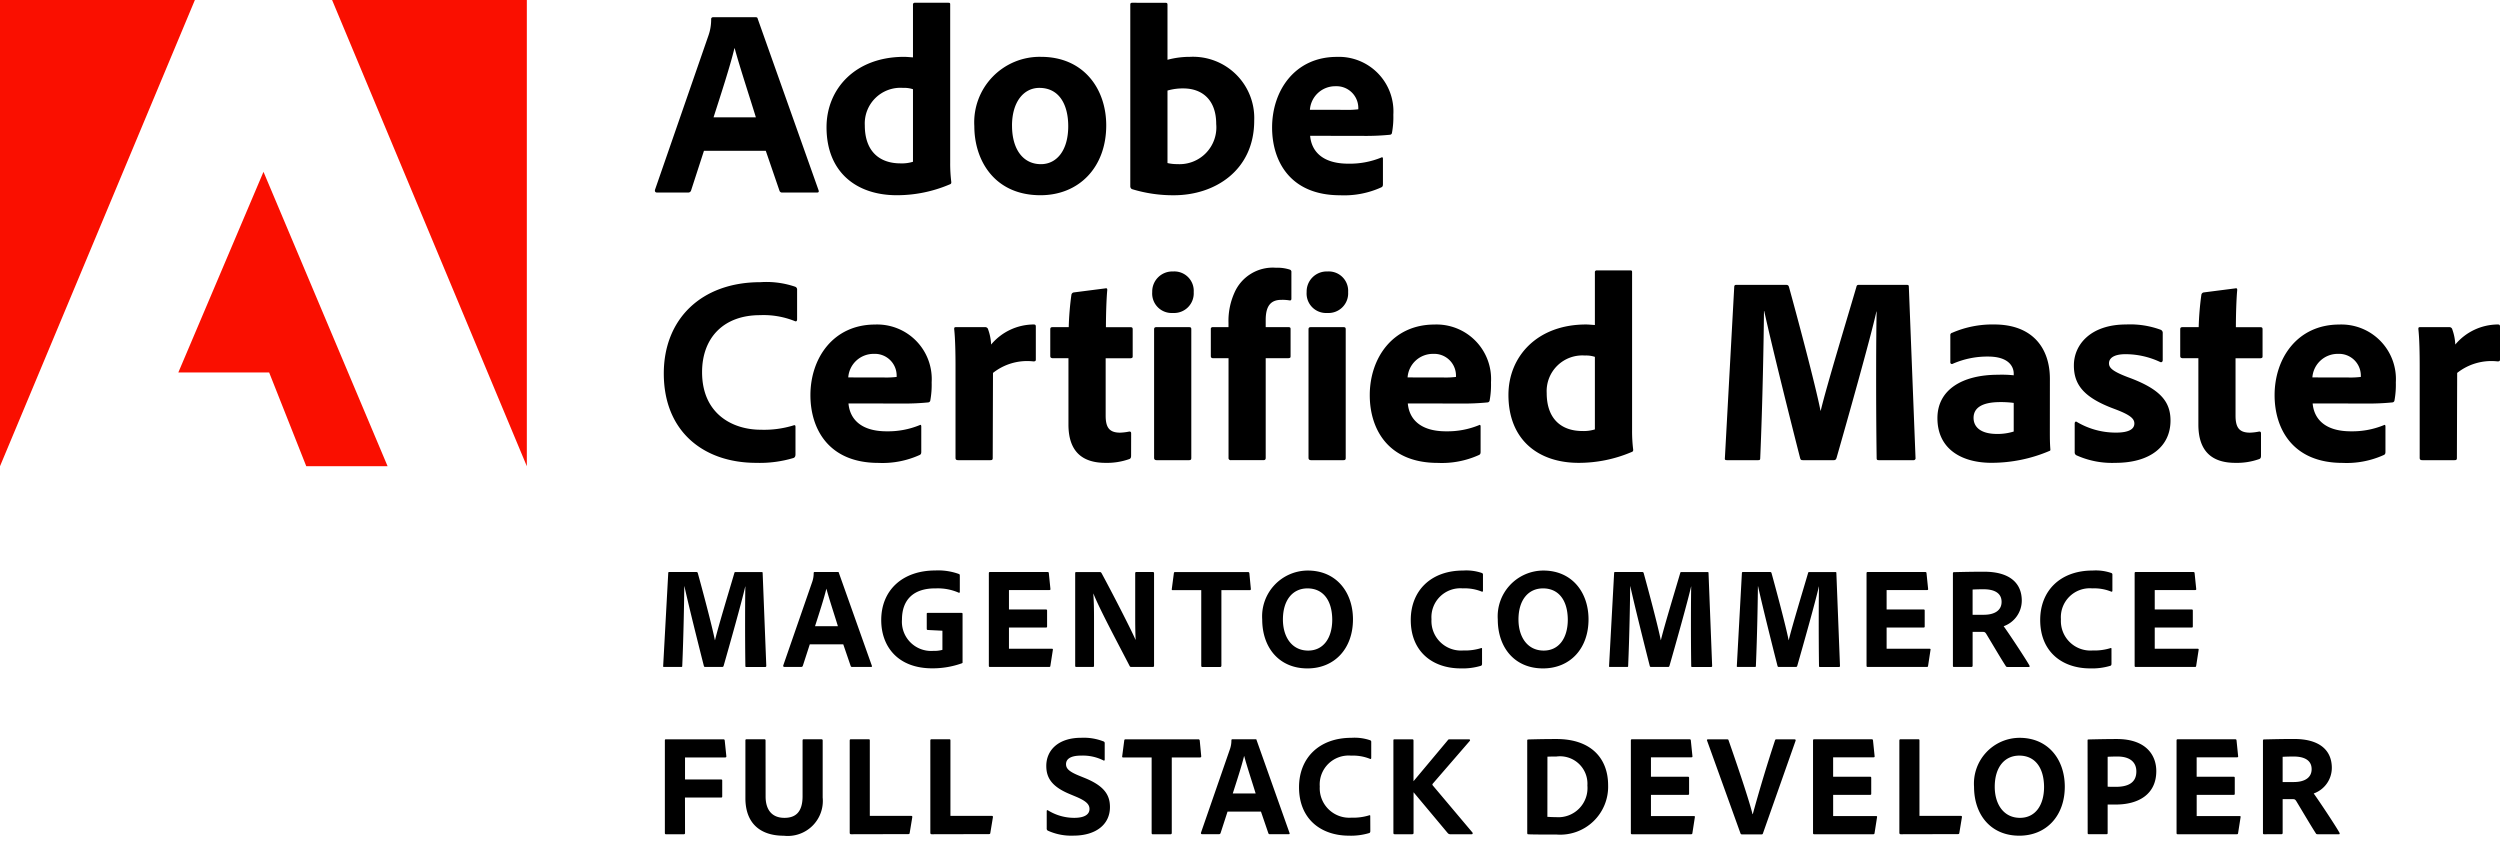
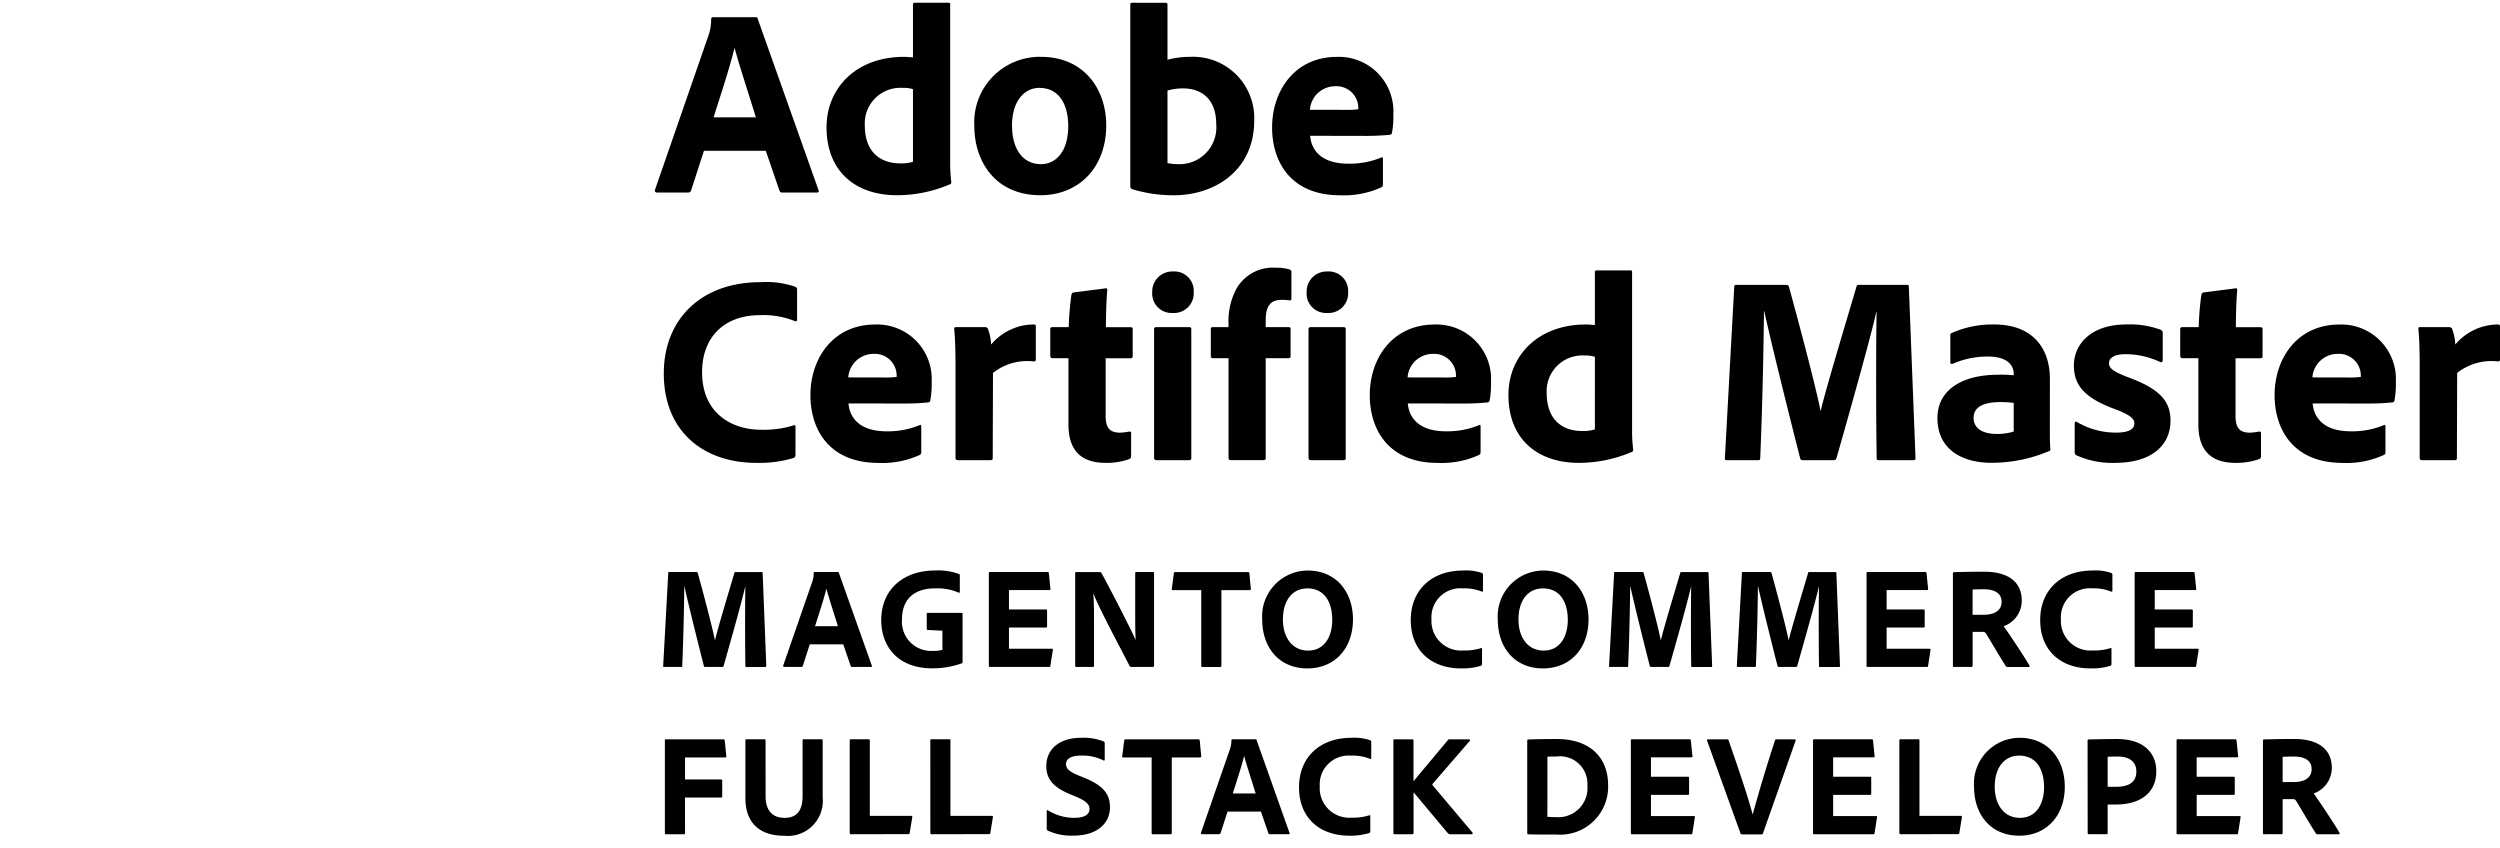
<svg xmlns="http://www.w3.org/2000/svg" viewBox="0 0 224.184 76">
-   <path d="M0 44.487 17.476 2.678H0zM29.78 2.678h17.463v41.809zm-6.152 15.407 11.129 26.4h-7.293l-3.329-8.408h-8.143z" fill="#fa0f00" transform="translate(0 -2.678)" />
  <path d="m63.126 16.2-1.152 3.552a.26.26 0 0 1-.264.192h-2.784c-.169 0-.217-.1-.193-.24l4.8-13.85a4.332 4.332 0 0 0 .239-1.463.161.161 0 0 1 .145-.168h3.84c.12 0 .168.024.192.144L73.4 19.728c.048.12.025.216-.12.216h-3.12a.241.241 0 0 1-.263-.168L68.67 16.2zm4.656-3c-.48-1.584-1.44-4.488-1.9-6.192h-.024c-.384 1.608-1.248 4.248-1.872 6.192zm6.336.887c0-3.432 2.568-6.312 6.96-6.312.193 0 .433.024.792.048V3.094a.152.152 0 0 1 .168-.168h3.024c.121 0 .145.049.145.144v14.186a13.361 13.361 0 0 0 .1 1.752c0 .12-.025.168-.168.216a12.058 12.058 0 0 1-4.729.96c-3.556 0-6.292-2.017-6.292-6.097zm7.752-3.408a2.484 2.484 0 0 0-.888-.12 3.2 3.2 0 0 0-3.432 3.36c0 2.376 1.368 3.409 3.192 3.409a3.383 3.383 0 0 0 1.128-.144zm17.33 3.24c0 3.769-2.448 6.265-5.9 6.265-4.1 0-5.929-3.1-5.929-6.193a5.874 5.874 0 0 1 5.977-6.216c3.858 0 5.852 2.904 5.852 6.144zm-8.448.024c0 2.113.983 3.456 2.592 3.456 1.392 0 2.448-1.2 2.448-3.408 0-1.872-.768-3.432-2.592-3.432-1.394 0-2.45 1.248-2.45 3.384zm13.702-11.017c.192 0 .239.024.239.192v4.921a7.724 7.724 0 0 1 2.016-.264 5.494 5.494 0 0 1 5.761 5.712c0 4.489-3.552 6.7-7.2 6.7a12.578 12.578 0 0 1-3.769-.552.284.284 0 0 1-.144-.24V3.094c0-.119.048-.168.168-.168zm1.655 7.681a4.884 4.884 0 0 0-1.416.192V17.3a3.779 3.779 0 0 0 .888.095 3.3 3.3 0 0 0 3.481-3.6c0-2.18-1.273-3.188-2.953-3.188zm11.375 4.248c.12 1.369 1.08 2.5 3.433 2.5a7.435 7.435 0 0 0 2.952-.552c.072-.049.144-.025.144.119V19.2c0 .168-.048.24-.168.288a8.055 8.055 0 0 1-3.672.7c-4.513 0-6.1-3.1-6.1-6.073 0-3.312 2.04-6.336 5.809-6.336a4.893 4.893 0 0 1 5.064 5.184 7.692 7.692 0 0 1-.12 1.608.2.2 0 0 1-.192.192 22.023 22.023 0 0 1-2.472.1zm3.12-2.328a7.82 7.82 0 0 0 1.2-.048v-.168a1.952 1.952 0 0 0-2.04-1.9 2.273 2.273 0 0 0-2.3 2.112zm-49.27 30.889c0 .167-.048.287-.191.335a10.49 10.49 0 0 1-3.337.432c-4.657 0-8.281-2.76-8.281-8.016 0-4.872 3.361-8.185 8.665-8.185a7.986 7.986 0 0 1 3.121.409.271.271 0 0 1 .168.288V31.3c0 .216-.121.216-.216.168a7.512 7.512 0 0 0-3.12-.528c-3.217 0-5.185 1.992-5.185 5.112 0 3.745 2.736 5.161 5.256 5.161a8.939 8.939 0 0 0 2.929-.384c.12-.049.191-.024.191.119zm4.752-4.561c.12 1.369 1.08 2.5 3.432 2.5a7.435 7.435 0 0 0 2.952-.555c.072-.049.144-.025.144.119V43.2c0 .168-.048.24-.168.288a8.057 8.057 0 0 1-3.673.7c-4.511 0-6.1-3.1-6.1-6.072 0-3.312 2.04-6.336 5.807-6.336a4.893 4.893 0 0 1 5.065 5.184 7.784 7.784 0 0 1-.119 1.608.207.207 0 0 1-.193.192 22.023 22.023 0 0 1-2.472.1zm3.12-2.328a7.812 7.812 0 0 0 1.2-.048v-.168a1.952 1.952 0 0 0-2.04-1.9 2.273 2.273 0 0 0-2.3 2.112zm9.119-4.512a.266.266 0 0 1 .288.216 4.546 4.546 0 0 1 .264 1.344 5.009 5.009 0 0 1 3.816-1.8c.145 0 .193.048.193.192v2.952c0 .12-.048.168-.216.168a4.939 4.939 0 0 0-3.625 1.032l-.024 7.632c0 .144-.047.192-.215.192h-2.881c-.192 0-.24-.071-.24-.216v-8.28c0-1.032-.024-2.424-.12-3.264 0-.12.024-.168.144-.168zm13.105 11.52c0 .144-.025.264-.168.312a5.968 5.968 0 0 1-2.137.336c-2.088 0-3.313-1.032-3.313-3.432V34.8h-1.439c-.144-.024-.192-.072-.192-.216v-2.353c0-.168.048-.216.215-.216h1.441a26.106 26.106 0 0 1 .24-2.9.253.253 0 0 1 .216-.215l2.808-.36c.12-.024.192-.024.192.144-.072.743-.12 2.16-.12 3.336h2.208c.144 0 .192.048.192.192v2.424c0 .12-.048.144-.168.168h-2.256v5.137c0 1.056.312 1.535 1.3 1.535a4.74 4.74 0 0 0 .817-.1c.1 0 .168.024.168.168zm1.894-14.664a1.8 1.8 0 0 1 1.871-1.849 1.739 1.739 0 0 1 1.849 1.849 1.764 1.764 0 0 1-1.872 1.872 1.745 1.745 0 0 1-1.848-1.872zm.168 3.336c0-.12.048-.192.193-.192h2.951c.144 0 .192.048.192.192v11.52c0 .145-.024.216-.216.216h-2.88c-.168 0-.24-.071-.24-.216zm5.255 2.593c-.12-.024-.168-.072-.168-.192v-2.425a.152.152 0 0 1 .168-.168h1.416v-.384a6.16 6.16 0 0 1 .528-2.689 3.748 3.748 0 0 1 3.721-2.255 3.648 3.648 0 0 1 1.248.167.213.213 0 0 1 .144.24v2.377c0 .095-.048.168-.168.144a3.808 3.808 0 0 0-.72-.049c-.889 0-1.416.456-1.416 1.8v.648h2.04c.168 0 .191.072.191.168v2.424c0 .144-.023.168-.191.192h-2.04v8.928c0 .12-.024.216-.217.216h-2.9a.191.191 0 0 1-.216-.216V34.8zm8.424-5.929a1.8 1.8 0 0 1 1.872-1.849 1.74 1.74 0 0 1 1.849 1.849 1.764 1.764 0 0 1-1.873 1.872 1.745 1.745 0 0 1-1.848-1.872zm.168 3.336c0-.12.048-.192.192-.192h2.952c.144 0 .192.048.192.192v11.52c0 .145-.024.216-.216.216h-2.88c-.168 0-.24-.071-.24-.216zm8.904 6.648c.12 1.369 1.08 2.5 3.432 2.5a7.432 7.432 0 0 0 2.952-.552c.072-.049.144-.025.144.119V43.2c0 .168-.047.24-.167.288a8.06 8.06 0 0 1-3.673.7c-4.512 0-6.1-3.1-6.1-6.072 0-3.312 2.04-6.336 5.809-6.336a4.892 4.892 0 0 1 5.063 5.184 7.784 7.784 0 0 1-.119 1.608.206.206 0 0 1-.192.192 22.06 22.06 0 0 1-2.473.1zm3.12-2.328a7.812 7.812 0 0 0 1.2-.048v-.168a1.952 1.952 0 0 0-2.04-1.9 2.273 2.273 0 0 0-2.3 2.112zm5.904 1.56c0-3.432 2.567-6.312 6.96-6.312.192 0 .432.024.792.048v-4.729a.152.152 0 0 1 .168-.168h3.024c.12 0 .144.049.144.144v14.186a13.519 13.519 0 0 0 .1 1.751c0 .12-.024.168-.168.216a12.057 12.057 0 0 1-4.728.96c-3.559 0-6.292-2.016-6.292-6.096zm7.752-3.408a2.487 2.487 0 0 0-.888-.12 3.2 3.2 0 0 0-3.433 3.36c0 2.376 1.368 3.409 3.193 3.409a3.383 3.383 0 0 0 1.128-.144zm12.718-6.456h4.416c.168 0 .216.048.265.168.672 2.424 2.376 8.784 2.832 11.112h.023c.481-2.064 2.473-8.616 3.193-11.088.024-.121.072-.192.192-.192h4.321c.143 0 .192.024.192.168l.6 15.336a.175.175 0 0 1-.193.216h-3.1c-.12 0-.192-.024-.192-.168-.072-4.943-.048-11.616 0-13.152h-.023c-.529 2.376-2.641 9.864-3.577 13.128-.048.144-.12.192-.24.192h-2.761c-.168 0-.215-.024-.263-.192-.889-3.48-2.521-10.008-3.217-13.176h-.023c-.025 2.592-.121 8.16-.336 13.176 0 .168-.048.192-.193.192h-2.784c-.144 0-.216-.024-.192-.192l.84-15.384c.028-.144.1-.144.22-.144zm28.08 13.057c0 .624 0 1.128.048 1.7 0 .048 0 .1-.048.12a13.246 13.246 0 0 1-5.232 1.08c-2.664 0-4.849-1.224-4.849-4.008 0-2.544 2.233-3.888 5.425-3.888a10.138 10.138 0 0 1 1.416.048v-.168c0-.456-.288-1.512-2.3-1.512a7.7 7.7 0 0 0-3.169.648.141.141 0 0 1-.215-.12v-2.421a.209.209 0 0 1 .168-.24 9.028 9.028 0 0 1 3.768-.744c3.456 0 4.992 2.136 4.992 4.872zm-3.24-2.472a8.782 8.782 0 0 0-1.2-.073c-1.7 0-2.4.553-2.4 1.416 0 .792.6 1.44 2.112 1.44a4.84 4.84 0 0 0 1.488-.216zm10.031-4.369c-1.128 0-1.487.408-1.487.816s.312.72 1.7 1.248c2.9 1.056 3.816 2.185 3.816 3.889 0 2.279-1.776 3.791-4.945 3.791a7.754 7.754 0 0 1-3.479-.672.28.28 0 0 1-.168-.264v-2.591c0-.144.1-.217.191-.144a6.813 6.813 0 0 0 3.529.959c1.127 0 1.631-.311 1.631-.815 0-.456-.407-.793-1.824-1.321-2.712-1.008-3.6-2.16-3.6-3.888 0-1.872 1.511-3.672 4.68-3.672a7.941 7.941 0 0 1 3.12.48.307.307 0 0 1 .168.312v2.4c0 .144-.1.24-.24.168a7.354 7.354 0 0 0-3.092-.696zm12.144 9.096c0 .144-.023.264-.168.312a5.959 5.959 0 0 1-2.136.336c-2.088 0-3.312-1.032-3.312-3.432V34.8H195.7c-.144-.024-.192-.072-.192-.216v-2.353c0-.168.048-.216.216-.216h1.44a26.349 26.349 0 0 1 .24-2.9.254.254 0 0 1 .216-.215l2.808-.36c.12-.024.192-.024.192.144-.072.743-.12 2.16-.12 3.336h2.2c.144 0 .192.048.192.192v2.424c0 .12-.048.144-.167.168h-2.256v5.137c0 1.056.311 1.535 1.3 1.535a4.718 4.718 0 0 0 .815-.1c.1 0 .168.024.168.168zm4.632-4.68c.12 1.369 1.08 2.5 3.431 2.5a7.437 7.437 0 0 0 2.953-.552c.072-.049.144-.025.144.119V43.2c0 .168-.048.24-.168.288a8.057 8.057 0 0 1-3.673.7c-4.511 0-6.1-3.1-6.1-6.072 0-3.312 2.04-6.336 5.808-6.336a4.893 4.893 0 0 1 5.064 5.184 7.784 7.784 0 0 1-.119 1.608.207.207 0 0 1-.193.192 22.032 22.032 0 0 1-2.473.1zm3.12-2.328a7.834 7.834 0 0 0 1.2-.048v-.168a1.952 1.952 0 0 0-2.04-1.9 2.274 2.274 0 0 0-2.305 2.112zm9.119-4.512a.266.266 0 0 1 .288.216 4.578 4.578 0 0 1 .264 1.344 5.009 5.009 0 0 1 3.816-1.8c.145 0 .193.048.193.192v2.952c0 .12-.048.168-.216.168a4.939 4.939 0 0 0-3.625 1.032l-.024 7.632c0 .144-.048.192-.215.192h-2.881c-.192 0-.241-.071-.241-.216v-8.28c0-1.032-.023-2.424-.119-3.264 0-.12.024-.168.144-.168zM60.037 53.972h2.393c.091 0 .117.026.142.091.365 1.312 1.287 4.758 1.534 6.019h.013c.261-1.118 1.34-4.667 1.73-6.006.012-.065.039-.1.1-.1h2.341c.078 0 .1.013.1.091l.326 8.307a.1.1 0 0 1-.105.117H66.94c-.064 0-.1-.013-.1-.091-.039-2.678-.026-6.292 0-7.124h-.014c-.286 1.287-1.429 5.343-1.936 7.111-.027.078-.066.1-.13.1h-1.5c-.091 0-.117-.013-.144-.1-.48-1.885-1.365-5.422-1.742-7.137h-.013c-.012 1.4-.064 4.42-.181 7.137 0 .091-.027.1-.1.1h-1.511c-.078 0-.117-.013-.1-.1l.455-8.334c.01-.081.049-.081.113-.081zm12.579 6.487-.624 1.924a.141.141 0 0 1-.143.1h-1.508c-.091 0-.117-.052-.105-.13l2.6-7.5a2.4 2.4 0 0 0 .13-.793.087.087 0 0 1 .078-.091h2.08c.064 0 .091.013.1.077l2.956 8.324c.026.065.013.117-.065.117h-1.69a.131.131 0 0 1-.143-.091l-.663-1.937zm2.522-1.626c-.26-.857-.781-2.43-1.028-3.353h-.01c-.208.871-.676 2.3-1.014 3.353zm8.085.339c-.091 0-.118-.039-.118-.117v-1.339c0-.065.04-.078.1-.078H86.2c.1 0 .116.026.116.1v4.3c.014.079-.012.1-.09.13a7.825 7.825 0 0 1-2.626.442c-3.081 0-4.577-1.95-4.577-4.329 0-2.691 1.924-4.447 4.85-4.447a5.448 5.448 0 0 1 2.106.313c.065.013.091.065.091.169v1.424c0 .091-.052.117-.117.078a4.672 4.672 0 0 0-2.028-.377c-2.029-.026-3.042 1.04-3.042 2.795a2.619 2.619 0 0 0 2.807 2.808 2.739 2.739 0 0 0 .82-.091v-1.716zm10.971 3.198c-.012.1-.039.117-.13.117h-5.291c-.078 0-.1-.039-.1-.117v-8.282c0-.077.026-.116.1-.116h5.135c.105 0 .13.013.144.1l.142 1.4c.013.064 0 .117-.09.117h-3.627v1.742h3.314c.065 0 .105.026.105.1v1.43c0 .078-.052.091-.105.091h-3.314v1.9h3.835c.1 0 .117.039.1.117zm2.339.117c-.078 0-.117-.013-.117-.117v-8.294c0-.065.025-.1.091-.1h2.106c.1 0 .116.026.169.1.871 1.6 2.626 5.005 3.042 5.967h.013c-.013-.377-.039-.767-.039-2.042v-3.913a.1.1 0 0 1 .117-.116h1.456c.091 0 .117.039.117.13v8.255c0 .1-.026.13-.143.13h-1.872c-.118 0-.143-.026-.182-.1-.729-1.43-2.691-5.07-3.237-6.474h-.013c.052.754.064 1.274.064 2.5v3.957c0 .078-.025.117-.1.117zm11.188-6.887h-2.562c-.078 0-.091-.039-.078-.117l.183-1.392c.012-.09.039-.116.13-.116h6.5a.124.124 0 0 1 .142.116l.131 1.379c.013.091-.026.13-.105.13h-2.535v6.76c0 .091-.051.13-.117.13h-1.559c-.091.013-.13-.039-.13-.117zm13.605 2.584c.013 2.652-1.651 4.433-4.082 4.433-2.549 0-4.057-1.872-4.057-4.394a4.108 4.108 0 0 1 4.083-4.382c2.587 0 4.043 1.964 4.056 4.343zm-4.017 2.834c1.352 0 2.158-1.105 2.158-2.782-.013-1.729-.82-2.795-2.223-2.795-1.3 0-2.2 1.014-2.2 2.795.003 1.573.809 2.782 2.265 2.782zM132.9 62.2c0 .091-.027.156-.1.182a5.661 5.661 0 0 1-1.807.234c-2.522 0-4.485-1.495-4.485-4.342 0-2.639 1.82-4.434 4.693-4.434a4.323 4.323 0 0 1 1.691.222.148.148 0 0 1 .091.156v1.417c0 .116-.066.116-.118.091a4.064 4.064 0 0 0-1.69-.286 2.592 2.592 0 0 0-2.808 2.768 2.649 2.649 0 0 0 2.847 2.8 4.835 4.835 0 0 0 1.586-.208c.065-.026.1-.013.1.065zm9.549-4.016c.013 2.652-1.651 4.433-4.082 4.433-2.549 0-4.056-1.872-4.056-4.394a4.108 4.108 0 0 1 4.082-4.382c2.587 0 4.044 1.964 4.056 4.343zm-4.017 2.834c1.352 0 2.158-1.105 2.158-2.782-.013-1.729-.819-2.795-2.223-2.795-1.3 0-2.2 1.014-2.2 2.795.003 1.573.809 2.782 2.265 2.782zm6.425-7.046h2.393c.091 0 .117.026.143.091.364 1.312 1.287 4.758 1.534 6.019h.012c.261-1.118 1.34-4.667 1.73-6.006.013-.065.039-.1.1-.1h2.341c.078 0 .1.013.1.091l.324 8.307a.094.094 0 0 1-.1.117h-1.677c-.065 0-.1-.013-.1-.091-.039-2.678-.026-6.292 0-7.124h-.013c-.286 1.287-1.43 5.343-1.937 7.111-.026.078-.065.1-.13.1h-1.495c-.091 0-.117-.013-.144-.1-.48-1.885-1.364-5.422-1.742-7.137h-.012c-.013 1.4-.065 4.42-.182 7.137 0 .091-.026.1-.1.1h-1.512c-.078 0-.118-.013-.1-.1l.454-8.334c.01-.081.049-.081.113-.081zm11.466 0h2.392c.091 0 .117.026.143.091.364 1.312 1.288 4.758 1.535 6.019h.012c.26-1.118 1.339-4.667 1.729-6.006.013-.065.039-.1.1-.1h2.34c.078 0 .1.013.1.091l.324 8.307a.094.094 0 0 1-.1.117h-1.676c-.066 0-.105-.013-.105-.091-.039-2.678-.025-6.292 0-7.124h-.013c-.286 1.287-1.43 5.343-1.937 7.111-.026.078-.065.1-.13.1h-1.5c-.091 0-.117-.013-.143-.1-.481-1.885-1.365-5.422-1.742-7.137h-.013c-.013 1.4-.065 4.42-.182 7.137 0 .091-.026.1-.1.1h-1.509c-.077 0-.116-.013-.1-.1l.455-8.334c.016-.081.055-.081.12-.081zM172.9 62.37c-.013.1-.039.117-.13.117h-5.291c-.079 0-.1-.039-.1-.117v-8.282c0-.077.025-.116.1-.116h5.135c.1 0 .13.013.143.1l.143 1.4c.013.064 0 .117-.091.117h-3.629v1.742h3.315c.065 0 .1.026.1.1v1.43c0 .078-.052.091-.1.091h-3.315v1.9h3.835c.1 0 .117.039.1.117zm2.324.117c-.078 0-.1-.026-.1-.117v-8.255c0-.066.014-.13.091-.13 1.171-.027 1.664-.039 2.718-.039 2.158 0 3.367.923 3.367 2.6a2.445 2.445 0 0 1-1.625 2.288c.429.586 1.9 2.8 2.3 3.5.039.077.051.155-.039.155h-1.885c-.117 0-.156-.026-.183-.078-.377-.572-1.195-1.963-1.728-2.847-.091-.156-.157-.221-.3-.221h-.949v3.042a.1.1 0 0 1-.1.1zm2.665-4.68c.974 0 1.6-.39 1.6-1.157 0-.793-.649-1.131-1.612-1.131-.429 0-.793.013-.987.025v2.263zm11.455 4.393c0 .091-.026.156-.1.182a5.661 5.661 0 0 1-1.807.234c-2.522 0-4.485-1.495-4.485-4.342 0-2.639 1.82-4.434 4.693-4.434a4.321 4.321 0 0 1 1.69.222.146.146 0 0 1 .091.156v1.417c0 .116-.065.116-.117.091a4.067 4.067 0 0 0-1.69-.286 2.591 2.591 0 0 0-2.808 2.768 2.648 2.648 0 0 0 2.847 2.8 4.839 4.839 0 0 0 1.586-.208c.065-.026.1-.013.1.065zm7.597.17c-.013.1-.039.117-.13.117h-5.291c-.079 0-.1-.039-.1-.117v-8.282c0-.077.025-.116.1-.116h5.135c.1 0 .13.013.143.1l.143 1.4c.013.064 0 .117-.091.117h-3.627v1.742h3.315c.065 0 .1.026.1.1v1.43c0 .078-.052.091-.1.091h-3.315v1.9h3.835c.1 0 .117.039.1.117zm-135.512 15a.1.1 0 0 1-.117.117h-1.6c-.065 0-.091-.039-.091-.117v-8.294c0-.078.026-.1.091-.1h5.148c.091 0 .118.027.13.117l.144 1.391q.018.117-.117.117h-3.588v1.977h3.236c.078 0 .1.025.1.1v1.417c0 .078-.027.1-.091.1h-3.25zm7.225-3.263c0 1.117.507 1.91 1.69 1.91.988 0 1.625-.507 1.625-1.936v-4.993c0-.078.026-.117.1-.117h1.586c.091 0 .117.039.117.117v5.1a3.143 3.143 0 0 1-3.484 3.433c-2.106 0-3.445-1.106-3.445-3.367v-5.166c0-.078.012-.117.117-.117h1.59c.078 0 .1.039.1.117zm7.672 3.38c-.1 0-.13-.052-.13-.144V69.1c0-.078.026-.13.1-.13h1.612c.066 0 .091.039.091.1v6.772h3.719c.077 0 .1.053.09.117l-.234 1.417c-.013.091-.064.1-.13.1zm7.23 0c-.105 0-.13-.052-.13-.144V69.1c0-.078.025-.13.1-.13h1.613c.065 0 .09.039.09.1v6.772h3.719c.077 0 .1.053.091.117l-.234 1.417c-.013.091-.065.1-.13.1zm10.399-.325a.216.216 0 0 1-.092-.208v-1.547c0-.066.053-.1.105-.066a4.472 4.472 0 0 0 2.353.676c.988 0 1.378-.338 1.378-.793 0-.416-.3-.715-1.183-1.092l-.65-.272c-1.6-.677-2.041-1.483-2.041-2.5 0-1.4 1.066-2.523 3.133-2.523a4.877 4.877 0 0 1 2.028.338.167.167 0 0 1 .077.169V70.8c0 .052-.038.117-.116.066a4.108 4.108 0 0 0-2-.43c-1 0-1.352.339-1.352.768 0 .4.273.675 1.248 1.065l.481.195c1.729.715 2.21 1.534 2.21 2.587 0 1.573-1.274 2.562-3.276 2.562a5.081 5.081 0 0 1-2.303-.451zm9.316-6.562h-2.561c-.078 0-.092-.039-.078-.117l.181-1.391c.013-.09.04-.117.13-.117h6.5a.124.124 0 0 1 .143.117l.131 1.378c.012.091-.027.13-.105.13h-2.535v6.761a.113.113 0 0 1-.117.13h-1.56c-.09.013-.129-.039-.129-.117zm6.806 4.858-.624 1.924a.141.141 0 0 1-.143.1h-1.51c-.091 0-.117-.052-.105-.13l2.6-7.5a2.392 2.392 0 0 0 .13-.793.087.087 0 0 1 .078-.091h2.08c.064 0 .091.013.1.078l2.952 8.321c.026.065.013.117-.065.117h-1.69a.132.132 0 0 1-.143-.091l-.663-1.938zm2.522-1.625c-.26-.858-.781-2.43-1.027-3.354h-.013c-.208.871-.676 2.3-1.014 3.354zm10.282 3.367c0 .091-.027.156-.1.181a5.651 5.651 0 0 1-1.806.235c-2.523 0-4.486-1.495-4.486-4.342 0-2.64 1.821-4.434 4.694-4.434a4.344 4.344 0 0 1 1.69.221.147.147 0 0 1 .091.156v1.417c0 .117-.065.117-.117.091a4.069 4.069 0 0 0-1.691-.286 2.591 2.591 0 0 0-2.807 2.769A2.647 2.647 0 0 0 121.19 76a4.8 4.8 0 0 0 1.586-.208c.066-.025.1-.012.1.066zm9.157.131c.052.078.013.156-.065.156h-1.9a.293.293 0 0 1-.247-.1l-3.067-3.666v3.649c0 .078-.039.117-.13.117h-1.561c-.078 0-.117-.027-.117-.13v-8.281c0-.078.027-.1.1-.1h1.586c.078 0 .117.027.117.117v3.64l3.067-3.666a.167.167 0 0 1 .17-.091h1.716c.13 0 .142.078.091.144l-3.328 3.847a.114.114 0 0 0 0 .13zm4.913-8.243c0-.065.014-.09.091-.1a82.09 82.09 0 0 1 2.535-.039c3.108 0 4.629 1.742 4.629 4.147a4.3 4.3 0 0 1-4.6 4.42c-.859 0-2.159 0-2.575-.025-.051 0-.078-.039-.078-.13zm1.808 6.838c.26.014.468.027.766.027a2.613 2.613 0 0 0 2.822-2.834 2.459 2.459 0 0 0-2.783-2.6c-.311 0-.519 0-.8.014zm13.006 1.444c-.013.1-.039.117-.13.117h-5.291c-.078 0-.1-.039-.1-.117v-8.282c0-.078.027-.117.1-.117h5.135c.1 0 .129.013.143.1l.143 1.4c.012.065 0 .117-.091.117h-3.627v1.742h3.314c.066 0 .105.027.105.105v1.43c0 .078-.052.09-.105.09h-3.314v1.9h3.835c.1 0 .117.039.1.117zm5.415-1.691a138.97 138.97 0 0 1 1.989-6.6c.026-.078.052-.1.117-.1h1.638c.078 0 .117.039.091.13l-2.925 8.3a.115.115 0 0 1-.13.091h-1.742a.135.135 0 0 1-.143-.091l-2.99-8.3c-.039-.078-.013-.13.078-.13h1.729c.078 0 .1.027.117.091 1.1 3.146 1.9 5.6 2.145 6.617zm10.92 1.691c-.014.1-.04.117-.131.117h-5.289c-.078 0-.1-.039-.1-.117v-8.282c0-.078.026-.117.1-.117h5.135c.1 0 .13.013.143.1l.144 1.4c.012.065 0 .117-.092.117h-3.627v1.742h3.317c.065 0 .1.027.1.105v1.43c0 .078-.052.09-.1.09h-3.315v1.9h3.835c.1 0 .117.039.1.117zm2.352.117c-.1 0-.13-.052-.13-.144V69.1c0-.078.027-.13.1-.13h1.611c.066 0 .092.039.092.1v6.772h3.718c.078 0 .1.053.09.117l-.233 1.417c-.014.091-.065.1-.131.1zm14.705-4.304c.013 2.652-1.651 4.434-4.082 4.434-2.549 0-4.056-1.872-4.056-4.395a4.107 4.107 0 0 1 4.082-4.381c2.586 0 4.043 1.959 4.056 4.342zm-4.017 2.834c1.352 0 2.158-1.1 2.158-2.781-.013-1.73-.819-2.8-2.223-2.8-1.3 0-2.2 1.015-2.2 2.8.003 1.572.809 2.781 2.265 2.781zm6.06-6.929c0-.078.014-.1.078-.1.533-.013 1.561-.039 2.548-.039 2.626 0 3.536 1.456 3.536 2.874 0 2.105-1.625 3-3.627 3H189v2.56c0 .066-.025.1-.1.1h-1.6c-.065 0-.091-.039-.091-.1zm1.8 4.134c.222.014.364.014.729.014 1.027 0 1.845-.313 1.845-1.379 0-.818-.558-1.339-1.689-1.339-.416 0-.768.014-.885.026zm11.7 4.148c-.013.1-.039.117-.13.117h-5.291c-.078 0-.1-.039-.1-.117v-8.282c0-.078.026-.117.1-.117h5.135c.1 0 .13.013.144.1l.142 1.4c.013.065 0 .117-.091.117h-3.627v1.742h3.318c.065 0 .1.027.1.105v1.43c0 .078-.051.09-.1.09h-3.315v1.9h3.835c.1 0 .118.039.1.117zm2.327.117c-.078 0-.1-.027-.1-.117v-8.255c0-.066.014-.131.091-.131 1.171-.026 1.664-.039 2.717-.039 2.159 0 3.368.924 3.368 2.6a2.445 2.445 0 0 1-1.625 2.288c.428.585 1.9 2.795 2.3 3.5.039.078.052.156-.039.156h-1.884c-.118 0-.157-.027-.183-.078-.377-.573-1.195-1.963-1.729-2.848-.09-.155-.156-.221-.3-.221h-.95v3.042a.1.1 0 0 1-.1.1zm2.665-4.681c.975 0 1.6-.389 1.6-1.157 0-.793-.649-1.131-1.611-1.131-.43 0-.794.014-.989.026v2.262z" transform="translate(0 -2.678)" />
</svg>